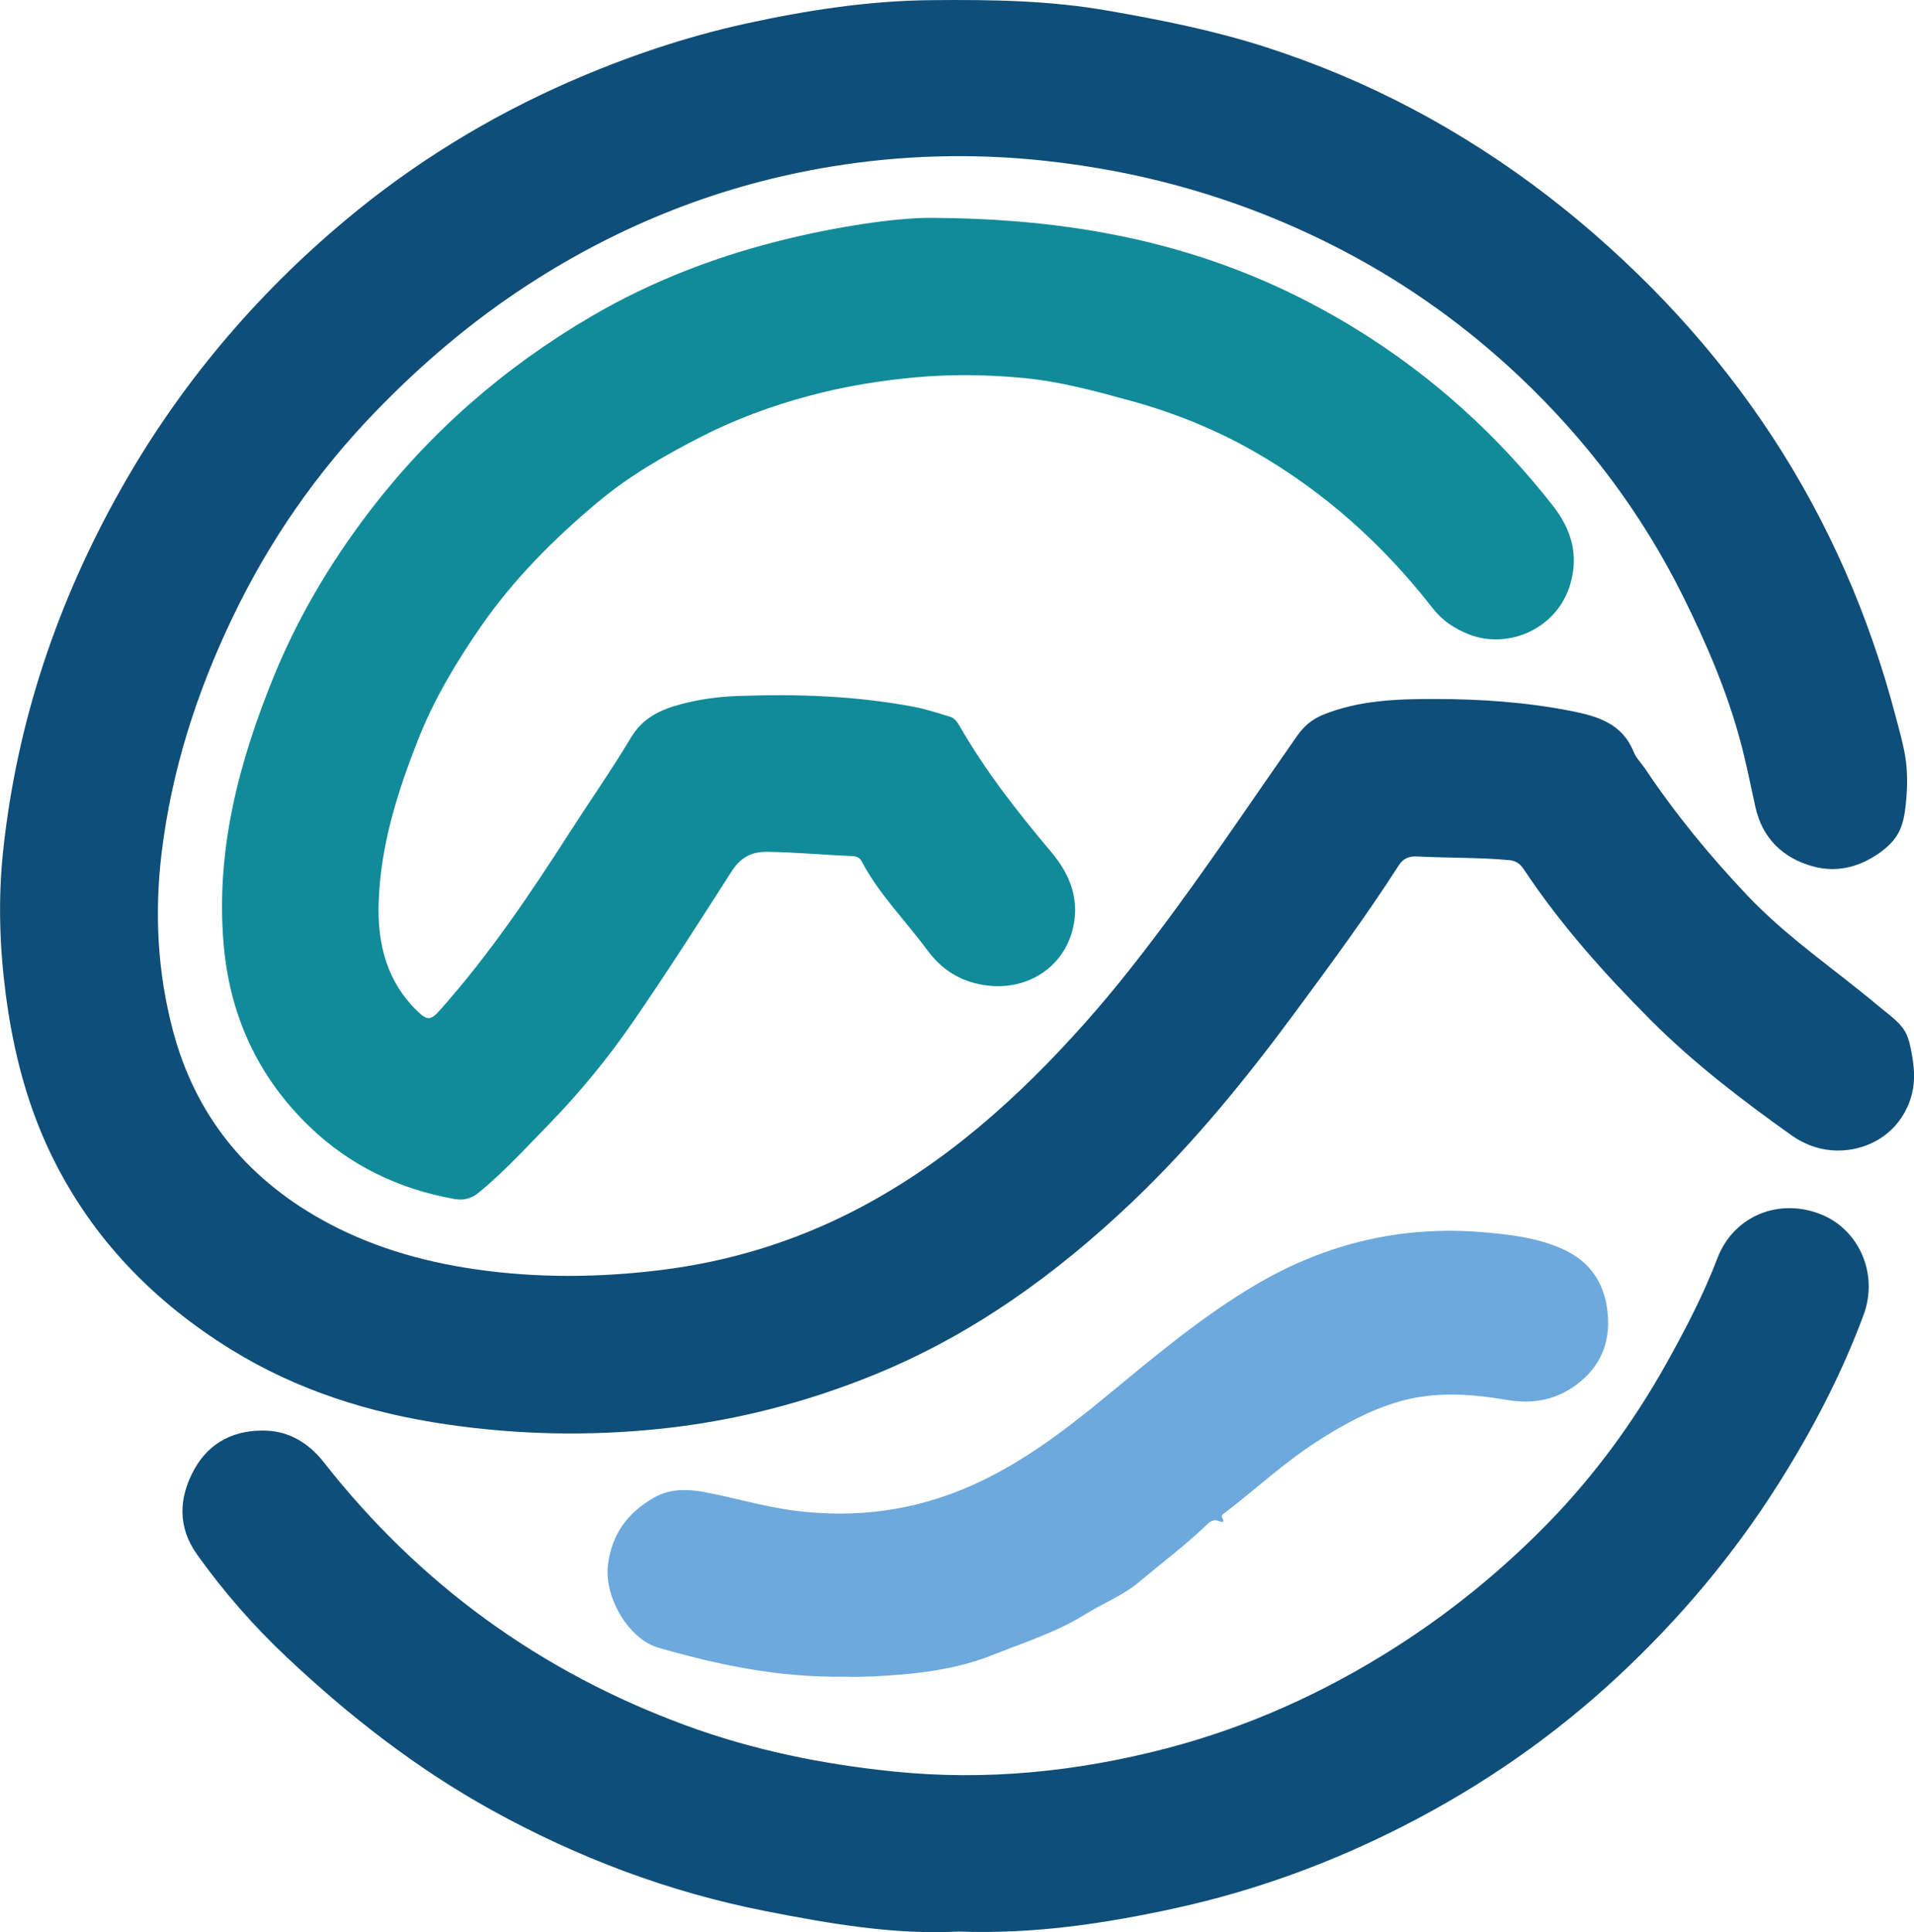
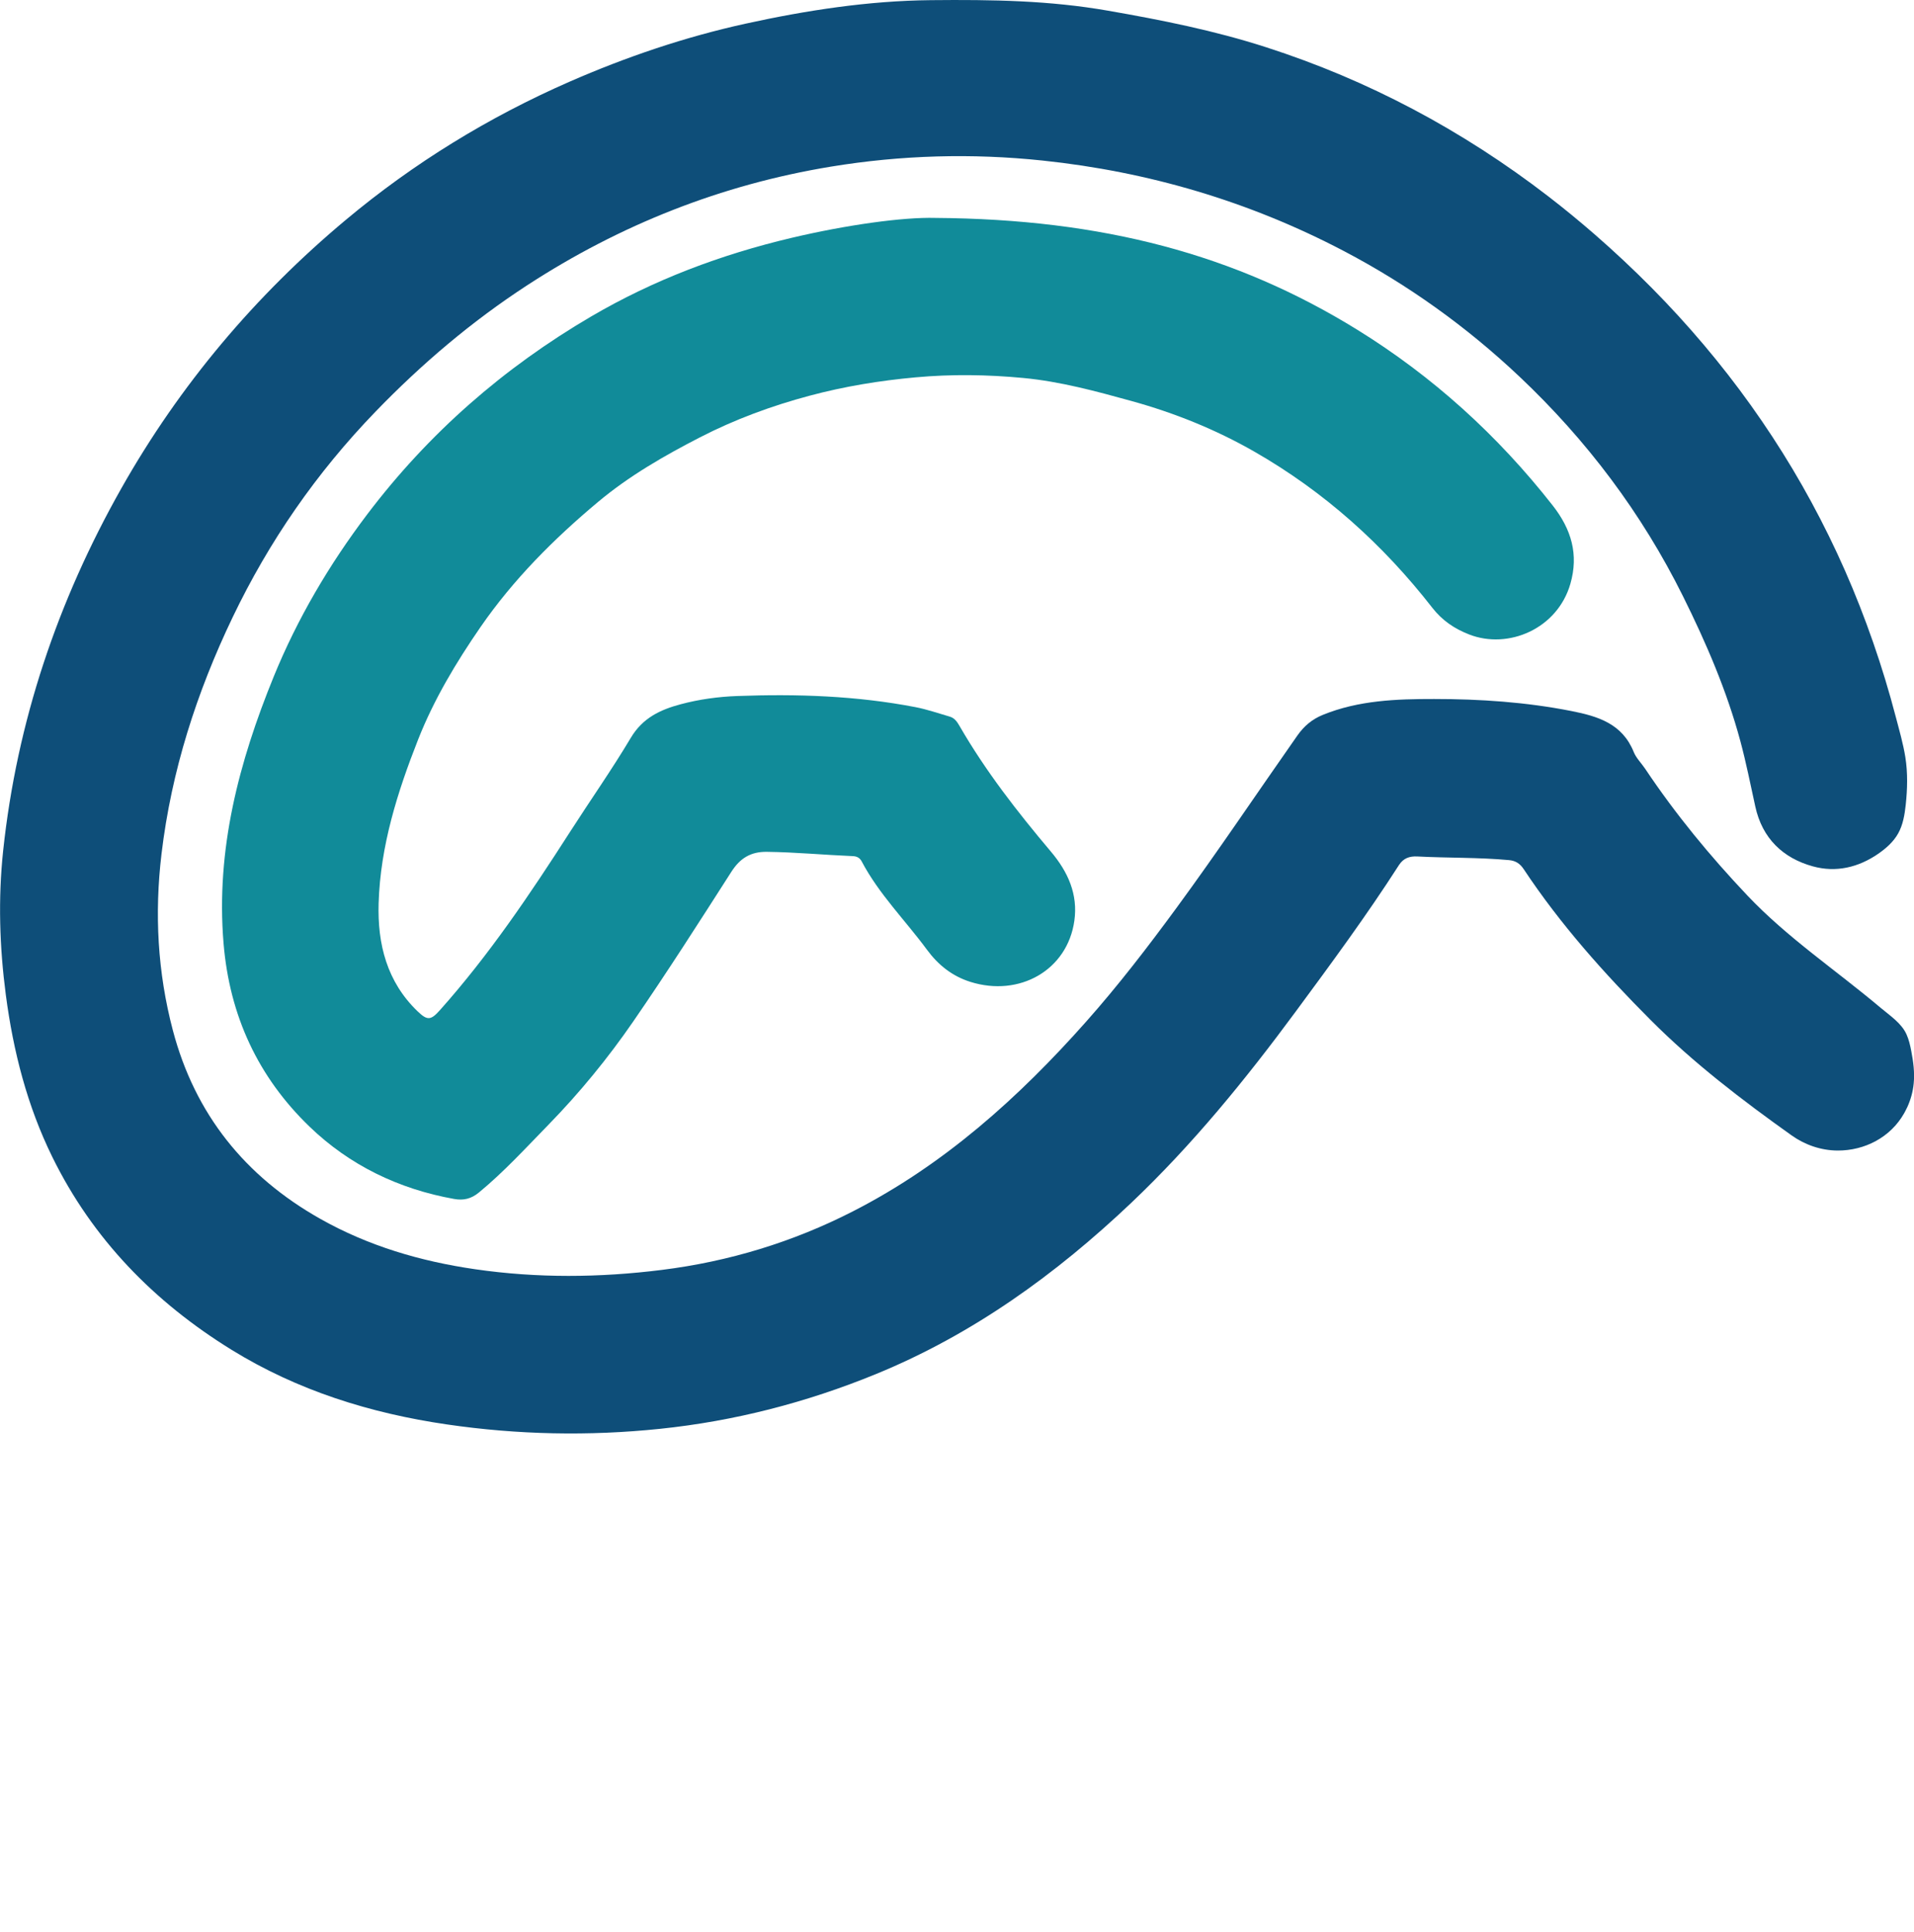
<svg xmlns="http://www.w3.org/2000/svg" id="Original" viewBox="0 0 622.08 627.86">
  <path d="m619.8,359.95c-.29.62-.6,1.23-.94,1.83-4.39,7.76-12.76,12.13-21.62,12.09-5.37-.03-10.6-1.83-14.96-4.94-16.1-11.47-31.79-23.44-45.8-37.48-15.14-15.17-29.36-31.1-41.24-49-1.18-1.77-2.57-2.76-4.81-2.96-9.91-.91-19.86-.66-29.77-1.18-2.51-.13-4.52.53-5.98,2.8-10.49,16.34-22.01,31.96-33.54,47.58-16.27,22.05-33.54,43.26-53.44,62.15-24.53,23.27-51.64,42.84-83.14,55.72-22.51,9.2-45.87,15.23-70.08,17.74-23.13,2.4-46.2,1.93-69.21-1.43-24.9-3.63-48.56-11.01-70.07-24.29-25.1-15.5-45.08-35.94-58.18-62.59-8.17-16.61-12.71-34.35-15.12-52.67-2.05-15.59-2.54-31.18-.88-46.83,4.47-42,17.73-81.2,38.44-117.84,18.94-33.5,43.46-62.58,72.98-87.24,21.99-18.38,46.26-33.29,72.58-44.82,18.46-8.08,37.59-14.57,57.26-18.89C262.06,3.36,282.25.25,302.5.05s38.64.11,57.66,3.43c17.37,3.03,34.47,6.43,51.31,11.86s32.43,12.03,47.72,20.1,30.2,17.7,44.05,28.38c5.11,3.94,10.09,8.03,14.96,12.26,6.41,5.58,12.62,11.39,18.6,17.43s11.57,12.16,16.99,18.57c5.35,6.33,10.45,12.88,15.27,19.63s9.31,13.6,13.54,20.68,8.16,14.33,11.79,21.73c3.66,7.45,7.01,15.06,10.04,22.79s5.84,15.79,8.28,23.84c1.24,4.08,2.4,8.19,3.48,12.32s2.39,8.63,3.08,13c.81,5.11.67,10.33.12,15.46-.35,3.22-.89,6.51-2.48,9.33-1.52,2.71-3.92,4.82-6.47,6.58-6.39,4.41-13.67,6.17-21.24,4.08-9.71-2.68-16.43-9.09-18.69-19.39-1.56-7.08-2.96-14.2-4.84-21.19-4.41-16.43-11.11-31.96-18.67-47.19-13.42-27.02-31.3-50.73-53.14-71.36-17.14-16.19-36.26-29.9-57.19-40.87-30.69-16.08-63.35-25.72-97.81-29.35-23.03-2.43-45.99-1.77-68.82,1.98-35.57,5.85-68.44,18.86-98.61,38.49-18.06,11.75-34.36,25.57-49.44,41.18-19.19,19.86-34.56,42.1-46.39,66.78-11.67,24.35-19.89,49.86-23.11,76.88-2.31,19.4-1.29,38.45,3.69,57.33,7.2,27.27,23.51,47.47,47.86,61.22,15.63,8.83,32.55,13.81,50.34,16.4,20.29,2.95,40.5,2.76,60.77.22,21.79-2.73,42.54-9.04,62.05-19.02,29.59-15.12,53.86-36.93,75.75-61.58,10.48-11.8,20.09-24.3,29.43-37.03,13.49-18.39,26.18-37.33,39.27-55.99,2.18-3.1,4.78-5.3,8.26-6.72,11.64-4.76,24.02-5.18,36.2-5.17,14.92,0,29.87,1,44.62,3.91,8.66,1.71,16.54,4.11,20.25,13.3.81,2.01,2.51,3.65,3.74,5.49,9.84,14.72,21.04,28.31,33.21,41.16,6.49,6.85,13.71,12.94,21.09,18.81,7.41,5.89,14.98,11.58,22.22,17.68,2.97,2.5,6.77,4.98,8.4,8.62.77,1.7,1.18,3.54,1.54,5.38.68,3.49,1.15,7.06.8,10.59-.26,2.73-1.02,5.4-2.17,7.88Z" style="fill: #0e4e79;" />
-   <path d="m311.38,627.66c-20.63,1.09-41.59-2.53-62.48-6.63-31.44-6.17-61.01-17.32-89.09-32.83-24.46-13.51-46.21-30.52-66.45-49.53-10.83-10.17-20.64-21.37-29.28-33.48-6.39-8.95-6.06-18.49-.89-27.79,5.05-9.07,13.52-12.92,23.49-12.51,7.51.31,13.76,4.17,18.49,10.19,31.16,39.72,70.44,68.22,117.84,85.63,21.87,8.03,44.4,12.59,67.55,14.95,30.06,3.07,59.56.03,88.57-7.53,26.38-6.88,51.04-17.99,74.14-32.67,18.17-11.55,34.72-25.04,49.7-40.36,15.17-15.52,27.96-32.97,38.57-51.94,6.21-11.12,12.1-22.38,16.66-34.34,5.22-13.69,20.15-19.93,34.2-13.99,11.6,4.9,18.29,18.96,13.28,32.47-7.13,19.24-16.61,37.35-27.56,54.71-14.68,23.27-32.29,44.17-52.37,62.84-20.71,19.26-43.82,35.29-69.07,48.23-23.76,12.18-48.63,21.3-74.64,26.98-22.96,5.02-46.2,8.51-70.66,7.59Z" style="fill: #0e4e79;" />
-   <path d="m275.16,544.84c-22.29.38-41.79-3.89-61.06-9.38-9.85-2.81-17.68-16.41-16.52-26.69,1.15-10.26,6.51-17.35,15.16-22.21,5.01-2.81,10.62-2.75,16.08-1.73,9.87,1.84,19.51,4.8,29.52,6.07,19.96,2.53,39.08,0,57.52-8.21,16.21-7.22,30.08-17.76,43.66-28.95,15.68-12.92,31.25-26.05,48.84-36.39,22.73-13.36,47.37-19.16,73.61-16.95,8.52.72,17.2,1.72,25.3,5.2,10.05,4.32,14.82,12.15,15.36,22.7.49,9.66-3.57,17.23-11.59,22.59-6.55,4.37-13.66,5.31-21.45,3.99-11.68-1.98-23.51-2.79-35.08.62-9.58,2.82-18.24,7.58-26.65,13.03-10.55,6.83-19.72,15.34-29.62,22.96-.53.41-1.46.82-1.04,1.59.81,1.47.38,1.78-.97,1.2-1.77-.76-2.94.16-4.05,1.22-6.92,6.64-14.61,12.39-21.93,18.55-5.19,4.37-11.83,6.98-17.68,10.62-9.31,5.79-19.79,9.05-29.81,13.07-9.33,3.74-19.52,5.55-29.72,6.4-6.65.55-13.29.9-17.88.7Z" style="fill: #6da9dc;" />
  <path d="m303.99,70.81c54.42.38,97.57,11.89,137.08,36.3,24.62,15.21,45.69,34.34,63.57,57.13,6.12,7.81,8.49,15.96,5.76,25.46-4.22,14.66-20.19,21.41-32.88,16.48-4.79-1.86-8.76-4.53-12-8.69-16.05-20.6-35.18-37.77-57.9-50.77-12.54-7.17-25.87-12.54-39.79-16.39-11.6-3.2-23.22-6.37-35.27-7.51-11.66-1.1-23.3-1.27-34.99-.2-11.66,1.06-23.14,2.94-34.46,5.97-12.36,3.3-24.3,7.7-35.64,13.54-11.63,5.99-23,12.52-33.09,20.97-14.39,12.04-27.57,25.23-38.27,40.75-7.91,11.48-15.07,23.43-20.19,36.4-6.75,17.11-12.3,34.66-12.86,53.25-.4,13.24,2.67,25.55,12.71,35.17,3.11,2.98,4.25,2.89,7.13-.33,16.02-17.94,29.39-37.8,42.34-57.98,6.57-10.23,13.57-20.19,19.79-30.62,3.84-6.44,9.54-9.12,16.23-10.9,6.03-1.61,12.16-2.44,18.35-2.67,19.44-.72,38.81-.08,57.96,3.62,3.77.73,7.43,2.01,11.13,3.08,1.58.46,2.41,1.73,3.19,3.08,8.45,14.63,18.8,27.91,29.66,40.77,5.6,6.63,8.84,13.92,7.63,22.48-2.27,16.09-17.86,24.85-33.76,19.87-5.97-1.87-10.52-5.54-14.13-10.44-7.06-9.59-15.62-18.07-21.23-28.72-.61-1.16-1.57-1.65-2.84-1.71-9.34-.39-18.65-1.28-28-1.4-5.22-.06-8.67,2.06-11.49,6.45-10.47,16.34-20.91,32.71-31.92,48.68-8.22,11.93-17.42,23.17-27.57,33.57-7.34,7.51-14.42,15.28-22.57,21.99-2.53,2.08-5.02,2.66-8.08,2.11-17.99-3.22-33.99-10.95-47.01-23.52-16.7-16.11-25.96-36-27.92-59.53-2.55-30.53,5.02-59.01,16.3-86.68,7.69-18.85,18.03-36.4,30.39-52.73,19.97-26.36,44.32-47.63,72.82-64.32,20.37-11.93,42.25-20.13,65.06-25.52,17.96-4.24,36.3-6.78,46.77-6.49Z" style="fill: #118b99;" />
</svg>